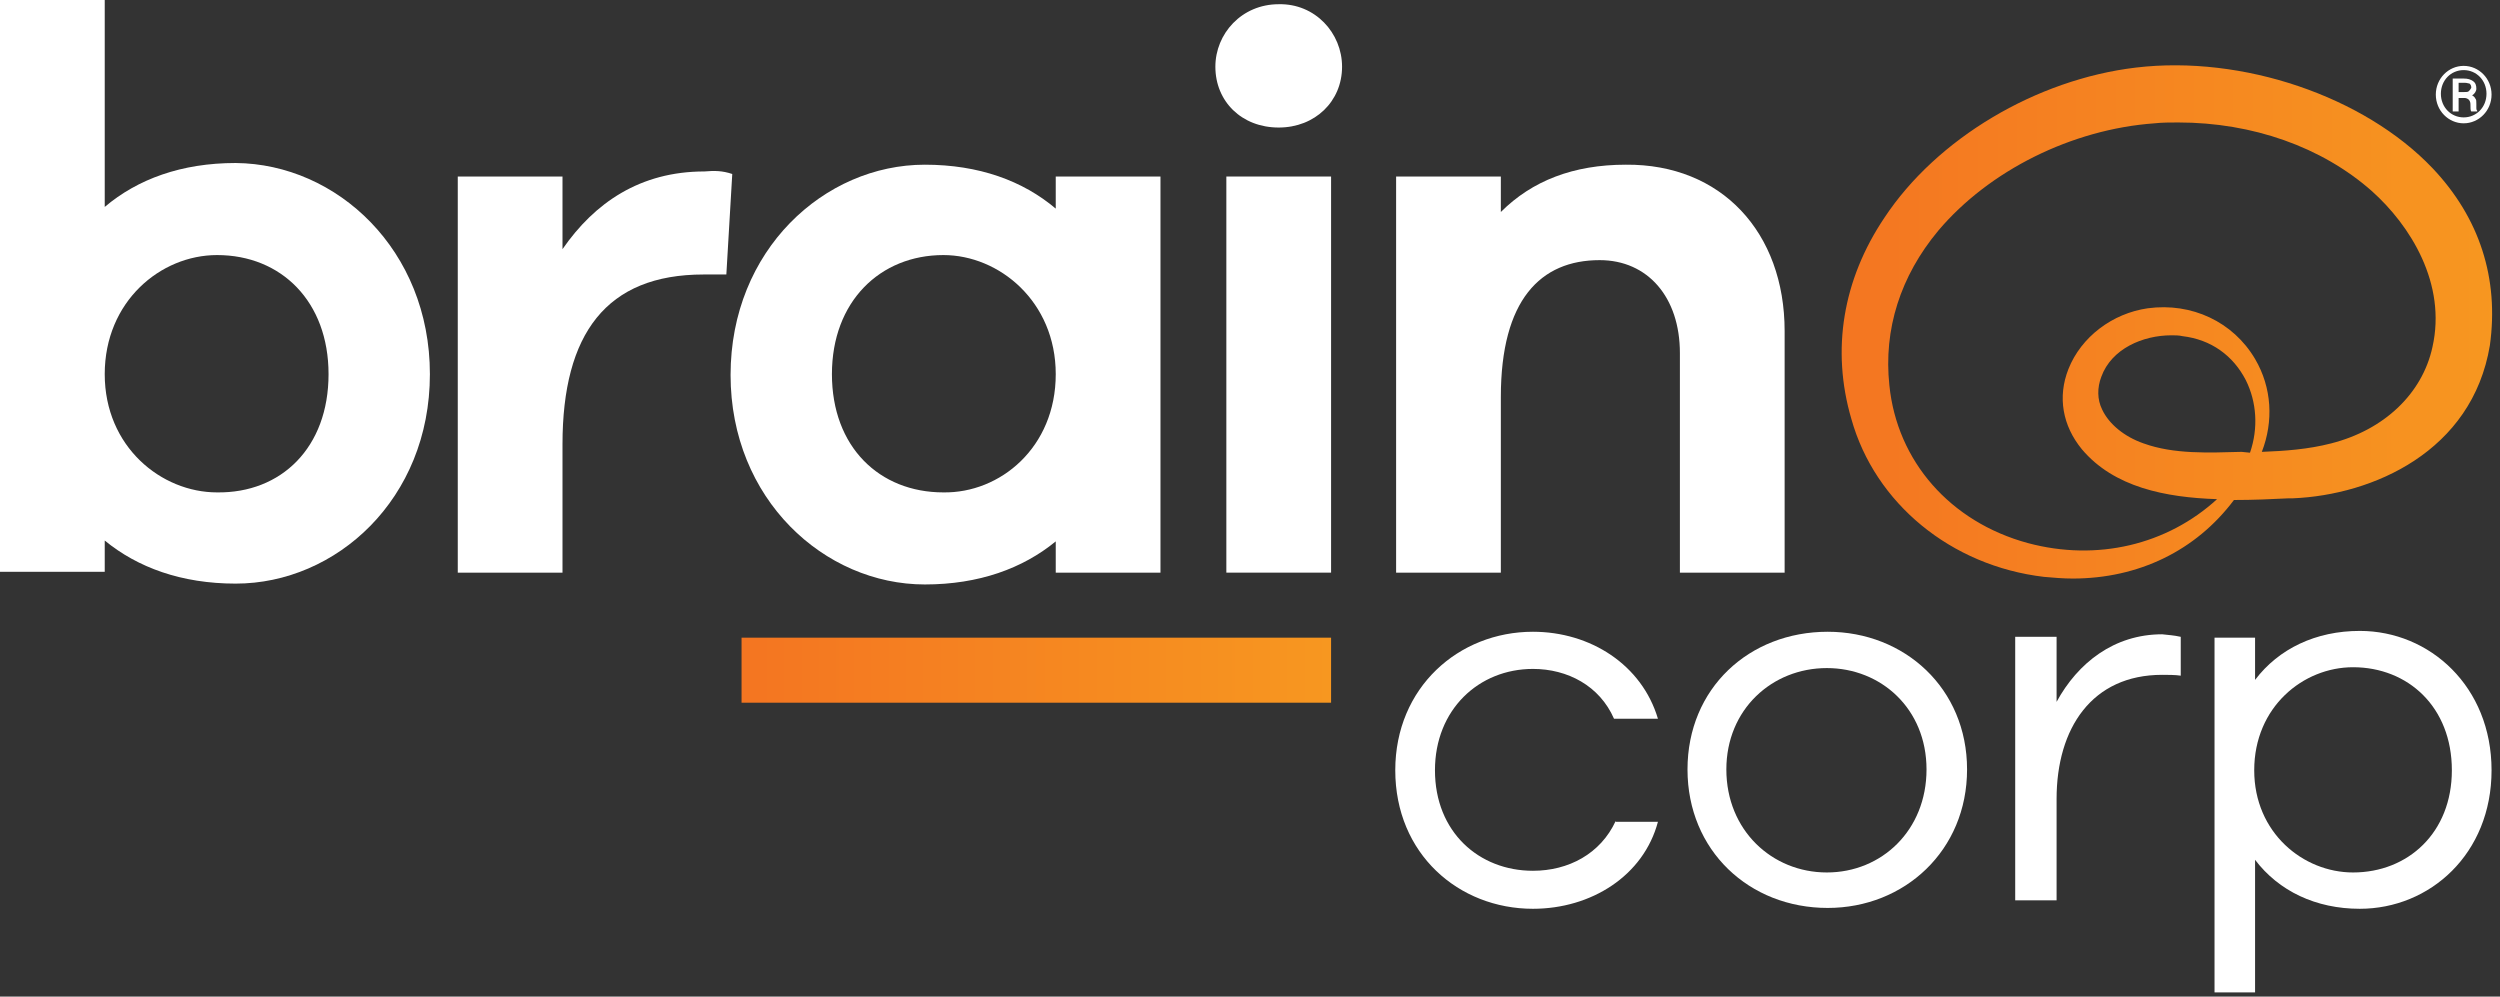
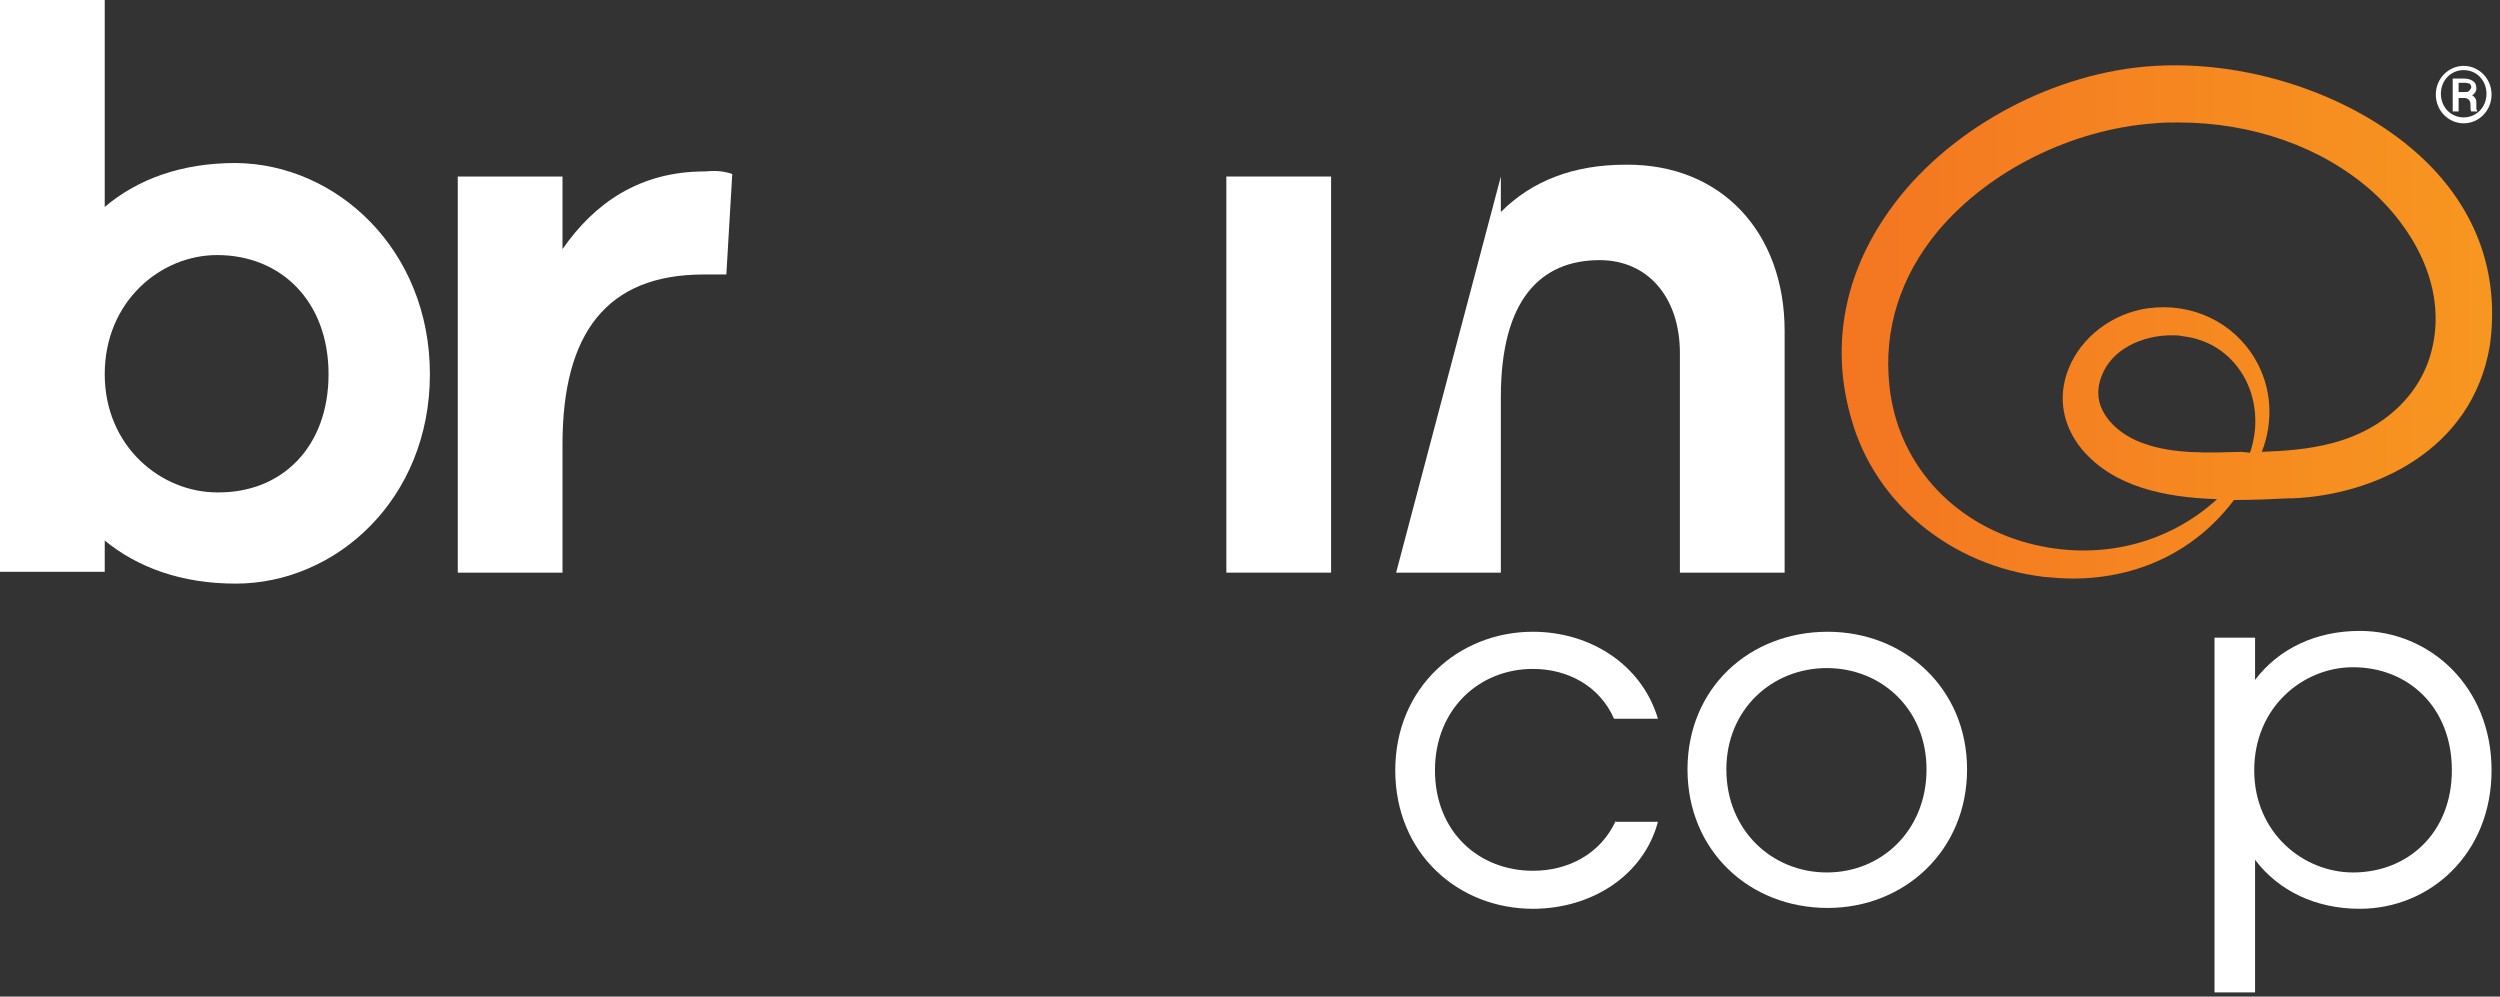
<svg xmlns="http://www.w3.org/2000/svg" width="296px" height="118px" viewBox="0 0 296 118" version="1.1">
  <rect x="0" y="0" width="296" height="118" fill="#333333" stroke="none" />
  <title>20181210_bc_logo</title>
  <desc>Created with Sketch.</desc>
  <defs>
    <linearGradient x1="0%" y1="50%" x2="100%" y2="50%" id="linearGradient-1">
      <stop stop-color="#F47521" offset="0%" />
      <stop stop-color="#F79720" offset="99.87%" />
    </linearGradient>
    <linearGradient x1="-3.80039023e-05%" y1="50%" x2="100%" y2="50%" id="linearGradient-2">
      <stop stop-color="#F47521" offset="0%" />
      <stop stop-color="#F79720" offset="99.87%" />
    </linearGradient>
  </defs>
  <g id="Brain-Corp---done" stroke="none" stroke-width="1" fill="none" fill-rule="evenodd">
    <g id="Brain-Corp-Web" transform="translate(-186, -256)" fill-rule="nonzero">
      <g id="20181210_bc_logo" transform="translate(186, 256)">
-         <polygon id="Path" fill="url(#linearGradient-1)" points="87.8 75.5 157.6 75.5 157.6 83.2 87.8 83.2" />
        <g id="Group" transform="translate(165, 74)" fill="#FFFFFF">
          <path d="M67.9,17.1 C67.9,26.7 60.5,33.5 51.4,33.5 C42.1,33.5 34.8,26.7 34.8,17.1 C34.8,7.5 42.1,0.8 51.4,0.8 C60.5,0.8 67.9,7.5 67.9,17.1 Z M63.1,17.1 C63.1,9.9 57.7,5.1 51.3,5.1 C44.8,5.1 39.4,10 39.4,17.1 C39.4,24.3 44.8,29.3 51.3,29.3 C57.8,29.3 63.1,24.3 63.1,17.1 Z" id="Shape" />
-           <path d="M93.2,1.4 L93.2,6 C92.6,5.9 91.6,5.9 91,5.9 C82.7,5.9 78.5,12.2 78.5,20.6 L78.5,32.6 L73.6,32.6 L73.6,1.4 L78.5,1.4 L78.5,9.1 C81,4.5 85.3,1.1 91,1.1 C91.8,1.2 92.3,1.2 93.2,1.4 Z" id="Path" />
          <path d="M130,17.2 C130,27.1 122.7,33.6 114.4,33.6 C109.2,33.6 104.8,31.5 102,27.8 L102,43.5 L97.2,43.5 L97.2,1.5 L102,1.5 L102,6.5 C104.8,2.8 109.2,0.7 114.4,0.7 C122.7,0.7 130,7.3 130,17.2 Z M125.3,17.2 C125.3,9.7 120.1,5 113.6,5 C107.7,5 101.9,9.7 101.9,17.2 C101.9,24.6 107.7,29.3 113.6,29.3 C120.1,29.3 125.3,24.6 125.3,17.2 Z" id="Shape" />
          <path d="M26.3,23.2 C24.5,27.1 20.7,29.1 16.5,29.1 C10.1,29.1 4.9,24.5 4.9,17.2 C4.9,10 10.1,5.2 16.5,5.2 C20.6,5.2 24.4,7.2 26.1,11.1 L31.3,11.1 C29.4,4.7 23.3,0.8 16.5,0.8 C7.7,0.8 0.2,7.4 0.2,17.2 C0.2,27.1 7.7,33.6 16.5,33.6 C23.4,33.6 29.6,29.7 31.3,23.3 L31.2,23.3 L26.3,23.3 L26.3,23.2 L26.3,23.2 Z" id="Path" />
        </g>
        <path d="M50.9,44.3 C50.9,59.1 39.8,69.1 27.9,69.1 C21.5,69.1 16.3,67.2 12.4,64 L12.4,67.7 L0,67.7 L0,0 L12.4,0 L12.4,24.5 C16.3,21.2 21.5,19.3 27.9,19.3 C39.9,19.4 50.9,29.6 50.9,44.3 Z M38.9,44.3 C38.9,35.7 33.3,30.2 25.7,30.2 C19,30.2 12.4,35.7 12.4,44.3 C12.4,52.9 19.1,58.3 25.7,58.3 C33.3,58.4 38.9,53 38.9,44.3 Z" id="Shape" fill="#FFFFFF" />
        <path d="M86.7,20.6 L86,32.5 L83.3,32.5 C71.8,32.5 66.6,39.5 66.6,52.6 L66.6,67.8 L54.2,67.8 L54.2,20.9 L66.6,20.9 L66.6,29.5 C70.4,24 75.8,20.3 83.4,20.3 C84.6,20.2 85.5,20.2 86.7,20.6 Z" id="Path" fill="#FFFFFF" />
-         <path d="M137.4,67.8 L125,67.8 L125,64.1 C121.1,67.3 115.9,69.2 109.5,69.2 C97.6,69.2 86.5,59.1 86.5,44.4 C86.5,29.6 97.6,19.5 109.5,19.5 C115.9,19.5 121.1,21.4 125,24.7 L125,20.9 L137.4,20.9 L137.4,67.8 Z M125,44.3 C125,35.7 118.3,30.2 111.7,30.2 C104.2,30.2 98.5,35.7 98.5,44.3 C98.5,52.9 104.1,58.3 111.7,58.3 C118.4,58.4 125,53 125,44.3 Z" id="Shape" fill="#FFFFFF" />
-         <path d="M158.9,7.9 C158.9,12 155.7,15.1 151.4,15.1 C147,15.1 143.9,12 143.9,7.9 C143.9,4 147,0.5 151.4,0.5 C155.7,0.4 158.9,3.9 158.9,7.9 Z" id="Path" fill="#FFFFFF" />
        <rect id="Rectangle" fill="#FFFFFF" x="145.2" y="20.9" width="12.4" height="46.9" />
-         <path d="M211.3,39.2 L211.3,67.8 L198.9,67.8 L198.9,41.8 C198.9,35.2 195.1,30.8 189.4,30.8 C182.4,30.8 177.7,35.5 177.7,47 L177.7,67.8 L165.3,67.8 L165.3,20.9 L177.7,20.9 L177.7,25.1 C181.4,21.4 186.3,19.5 192.5,19.5 C203.8,19.4 211.3,27.5 211.3,39.2 Z" id="Path" fill="#FFFFFF" />
+         <path d="M211.3,39.2 L211.3,67.8 L198.9,67.8 L198.9,41.8 C198.9,35.2 195.1,30.8 189.4,30.8 C182.4,30.8 177.7,35.5 177.7,47 L177.7,67.8 L165.3,67.8 L177.7,20.9 L177.7,25.1 C181.4,21.4 186.3,19.5 192.5,19.5 C203.8,19.4 211.3,27.5 211.3,39.2 Z" id="Path" fill="#FFFFFF" />
        <path d="M288,19.9 C279.9,11.4 265.5,6.5 252.9,8 C241.1,9.4 229.3,16.4 223.1,25.8 C218.2,33.1 216.8,41.4 219.2,49.6 C222,59.6 231,67 242,68.3 C243.1,68.4 244.3,68.5 245.4,68.5 C253.2,68.5 260,65.2 264.5,59.2 C266.8,59.2 269,59.1 271,59 L271.5,59 C280.9,58.6 292.7,53.5 294.8,40.9 C295.9,33 293.6,25.8 288,19.9 Z M240.1,64.3 C230.9,61.8 224.6,54.6 223.7,45.6 C223,39 225,32.7 229.5,27.3 C235.5,20.2 245.3,15.3 255.1,14.6 C256,14.5 257,14.5 257.9,14.5 C266.7,14.5 274.9,17.4 280.8,22.6 C285.4,26.7 289.7,33.6 288,41.1 C286.8,46.6 282.3,50.9 276,52.5 C273.3,53.2 270.5,53.4 267.8,53.5 C269.2,49.9 269,45.9 267,42.5 C264.4,38.1 259.5,35.8 254.3,36.5 C250.1,37.1 246.4,39.9 244.9,43.7 C243.6,47 244.2,50.4 246.5,53.2 C250.3,57.7 256.4,58.9 262.5,59.1 C256.6,64.5 248.3,66.5 240.1,64.3 Z M265.4,53.5 C261.5,53.6 257.4,53.8 253.8,52.5 C251.5,51.7 249.7,50.2 248.9,48.5 C248.3,47.3 248.3,45.9 248.8,44.6 C250,41.3 253.7,39.7 257.1,39.7 C257.5,39.7 258,39.7 258.4,39.8 C261.8,40.2 264.4,42.1 265.9,45 C267.2,47.6 267.4,50.7 266.4,53.6 L265.4,53.5 Z" id="Shape" fill="url(#linearGradient-2)" />
        <g id="Group" transform="translate(288, 7)" fill="#FFFFFF">
          <path d="M5.2,5.8 C5.2,5.7 5.2,5.5 5.2,5.3 C5.2,5 5.2,4.8 5.1,4.7 C5,4.5 4.9,4.4 4.7,4.3 C5,4.1 5.2,3.8 5.2,3.5 C5.2,3.1 5.1,2.8 4.8,2.6 C4.5,2.4 4.2,2.3 3.7,2.3 L2.4,2.3 L2.4,6.2 L3.1,6.2 L3.1,4.6 L3.8,4.6 C4,4.6 4.2,4.7 4.3,4.8 C4.4,4.9 4.5,5.1 4.5,5.3 C4.5,5.8 4.5,6.1 4.6,6.2 L5.3,6.2 L5.3,6.1 C5.2,6 5.2,5.9 5.2,5.8 Z M4.3,3.8 C4.2,3.9 4,3.9 3.7,3.9 L3.1,3.9 L3.1,2.8 L3.8,2.8 C4.1,2.8 4.3,2.9 4.4,2.9 C4.5,3 4.6,3.1 4.6,3.4 C4.5,3.6 4.4,3.7 4.3,3.8 Z" id="Shape" />
          <path d="M3.7,1.3 C5.2,1.3 6.4,2.5 6.4,4.1 C6.4,5.7 5.2,6.9 3.7,6.9 C2.2,6.9 1,5.7 1,4.1 C1,2.5 2.2,1.3 3.7,1.3 M3.7,0.8 C1.9,0.8 0.4,2.3 0.4,4.2 C0.4,6.1 1.9,7.6 3.7,7.6 C5.5,7.6 7,6.1 7,4.2 C7,2.3 5.5,0.8 3.7,0.8 L3.7,0.8 Z" id="Shape" />
        </g>
      </g>
    </g>
  </g>
</svg>